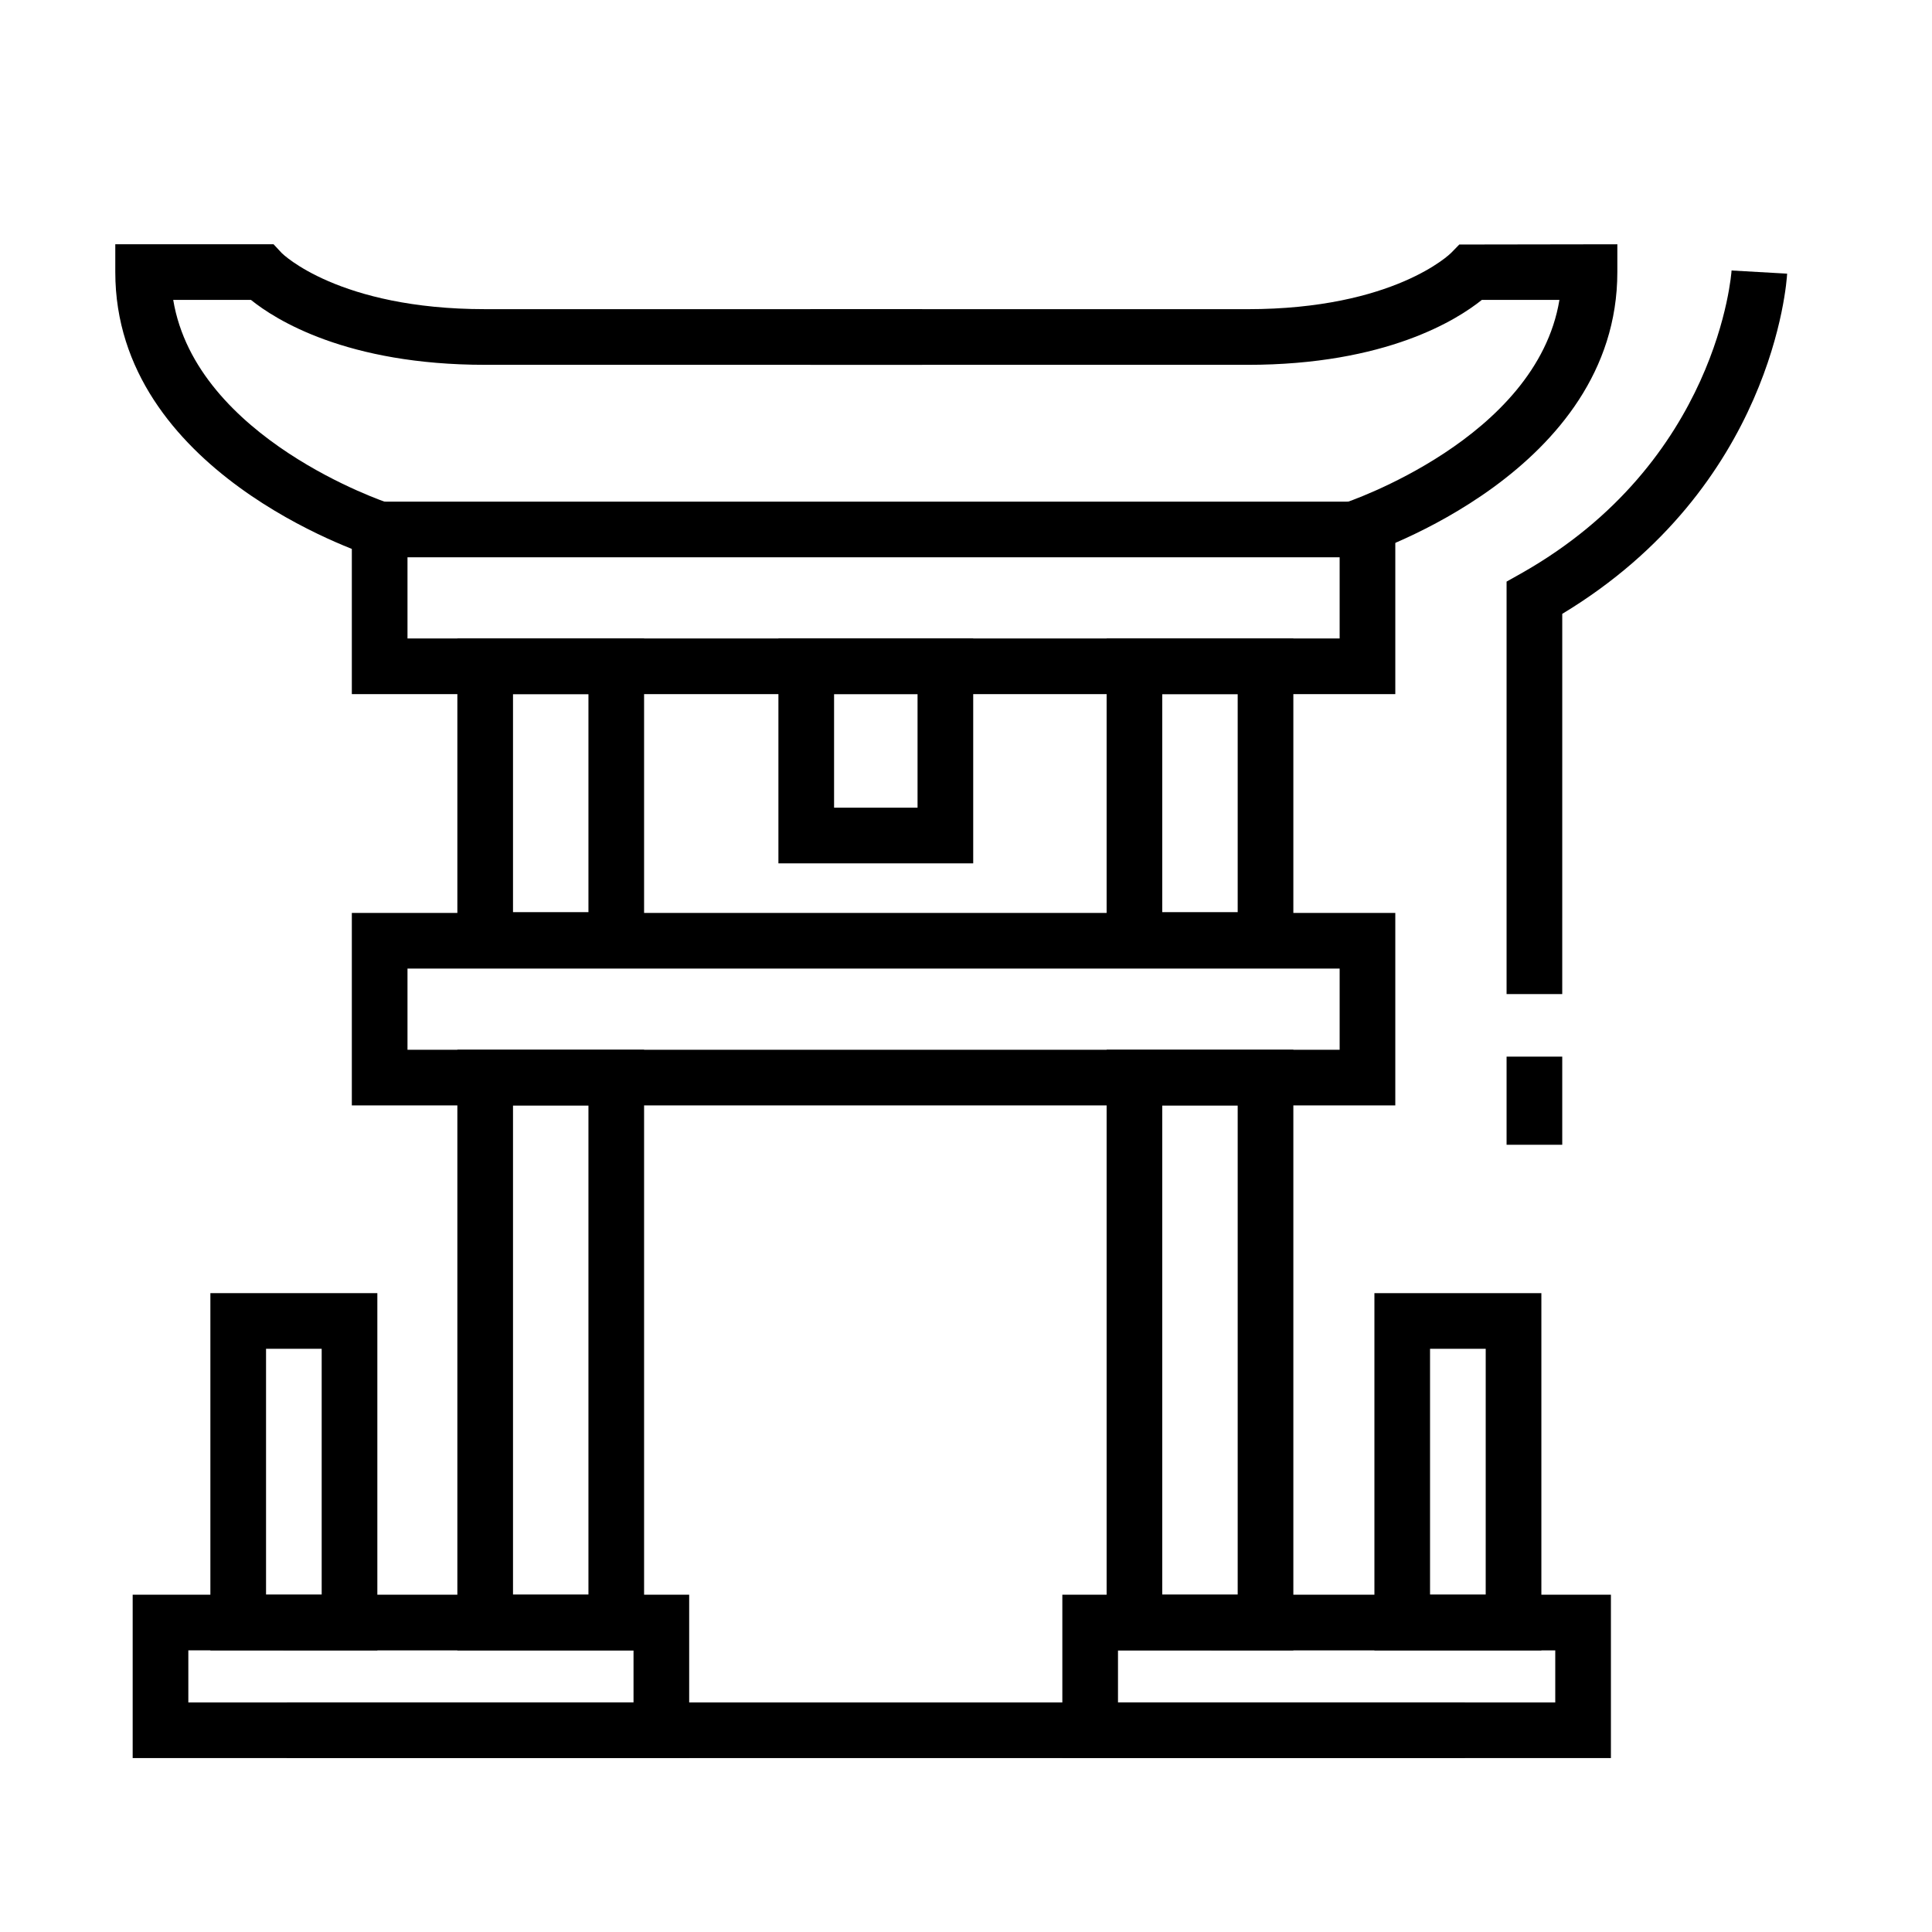
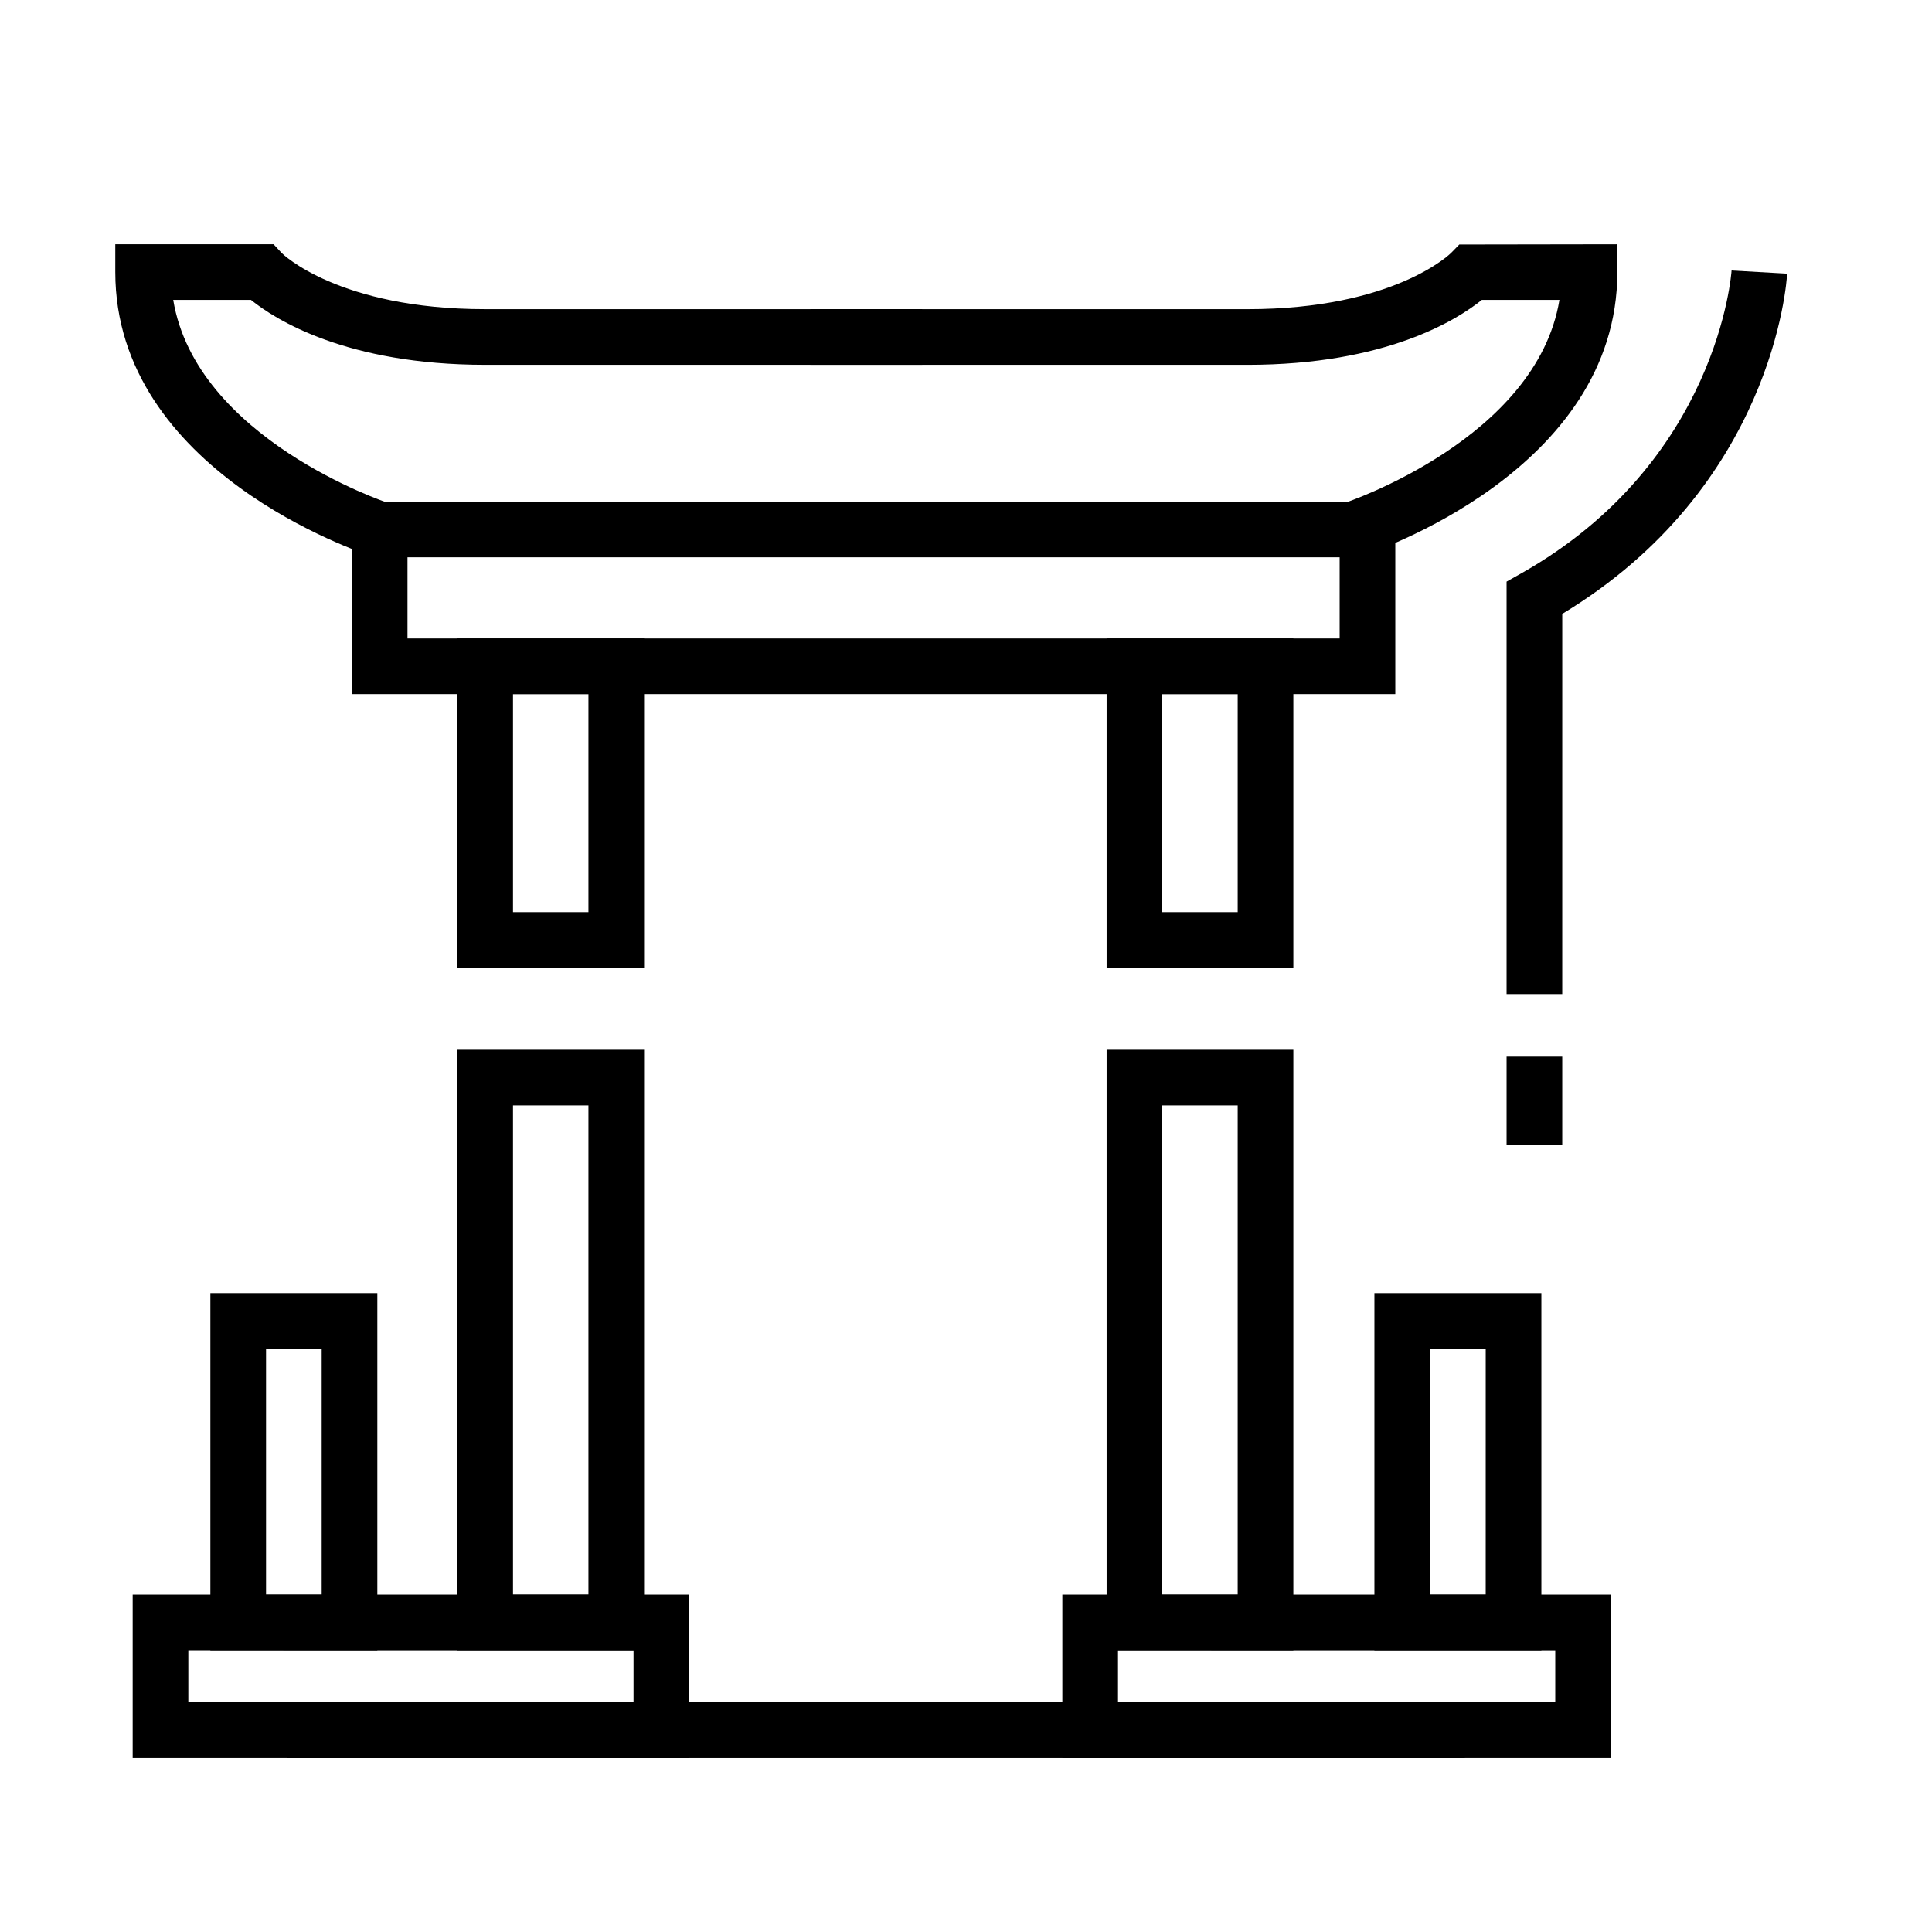
<svg xmlns="http://www.w3.org/2000/svg" fill="#000000" width="800px" height="800px" version="1.1" viewBox="144 144 512 512">
  <g>
    <path d="m314.69 581.36h-49.484v-159.16h49.484zm-34.738-14.75h19.992v-129.66h-19.992z" />
    <path d="m486.75 581.36h-49.484v-159.16h49.484zm-34.746-14.75h19.996v-129.66h-19.996z" />
    <path d="m314.69 400.48h-49.484v-87.281h49.484zm-34.738-14.75h19.992v-57.781h-19.992z" />
    <path d="m486.75 400.48h-49.484v-87.281h49.484zm-34.746-14.75h19.996v-57.781h-19.996z" />
    <path d="m326.64 609.91h-147.48v-43.297h147.48zm-132.73-14.75h117.98v-13.793l-117.98-0.004z" />
    <path d="m570.91 609.91h-145.38v-43.297h145.38v43.297zm-130.63-14.75h115.88v-13.793l-115.88-0.004z" />
    <path d="m513.77 327.95h-276.53v-51.008h276.53zm-261.78-14.75h247.03v-21.512h-247.03z" />
-     <path d="m513.77 436.95h-276.53v-51.012h276.53zm-261.78-14.75h247.03v-21.512l-247.03-0.004z" />
    <path d="m242.33 291.33c-2.766-0.891-67.777-22.535-67.777-75.223v-7.375h41.941l2.191 2.352c0.086 0.082 14.977 14.848 53.891 14.848h115.82v14.75h-115.82c-36.754 0-55.625-11.992-62.074-17.207h-20.598c6.106 36.809 56.461 53.652 56.977 53.82z" />
    <path d="m504.84 291.33-4.551-14.031c0.543-0.172 50.898-17.012 56.977-53.82h-20.566c-6.481 5.215-25.316 17.207-62.105 17.207l-115.83-0.004v-14.746h115.82c38.945 0 53.844-14.773 53.984-14.918l2.16-2.215 41.883-0.066v7.375c0.004 52.688-65.012 74.324-67.773 75.219z" />
    <path d="m220.04 595.16h312.16v14.75h-312.16z" />
-     <path d="m401.91 372.8h-51.621v-59.609h51.621zm-36.871-14.754h22.121v-30.109h-22.121z" />
    <path d="m552.48 581.36h-44.246v-94.664h44.246zm-29.504-14.75h14.75l0.004-65.168h-14.754z" />
    <path d="m244 581.36h-44.246v-94.664h44.246zm-29.496-14.75h14.746v-65.168h-14.746z" />
    <path d="m543.26 424.02h14.75v23.355h-14.75z" />
    <path d="m558.01 407.44h-14.75v-109.31l3.773-2.117c52.395-29.547 55.82-79.824 55.852-80.328l14.723 0.836c-0.109 2.332-3.805 56.477-59.594 90.156z" />
  </g>
</svg>